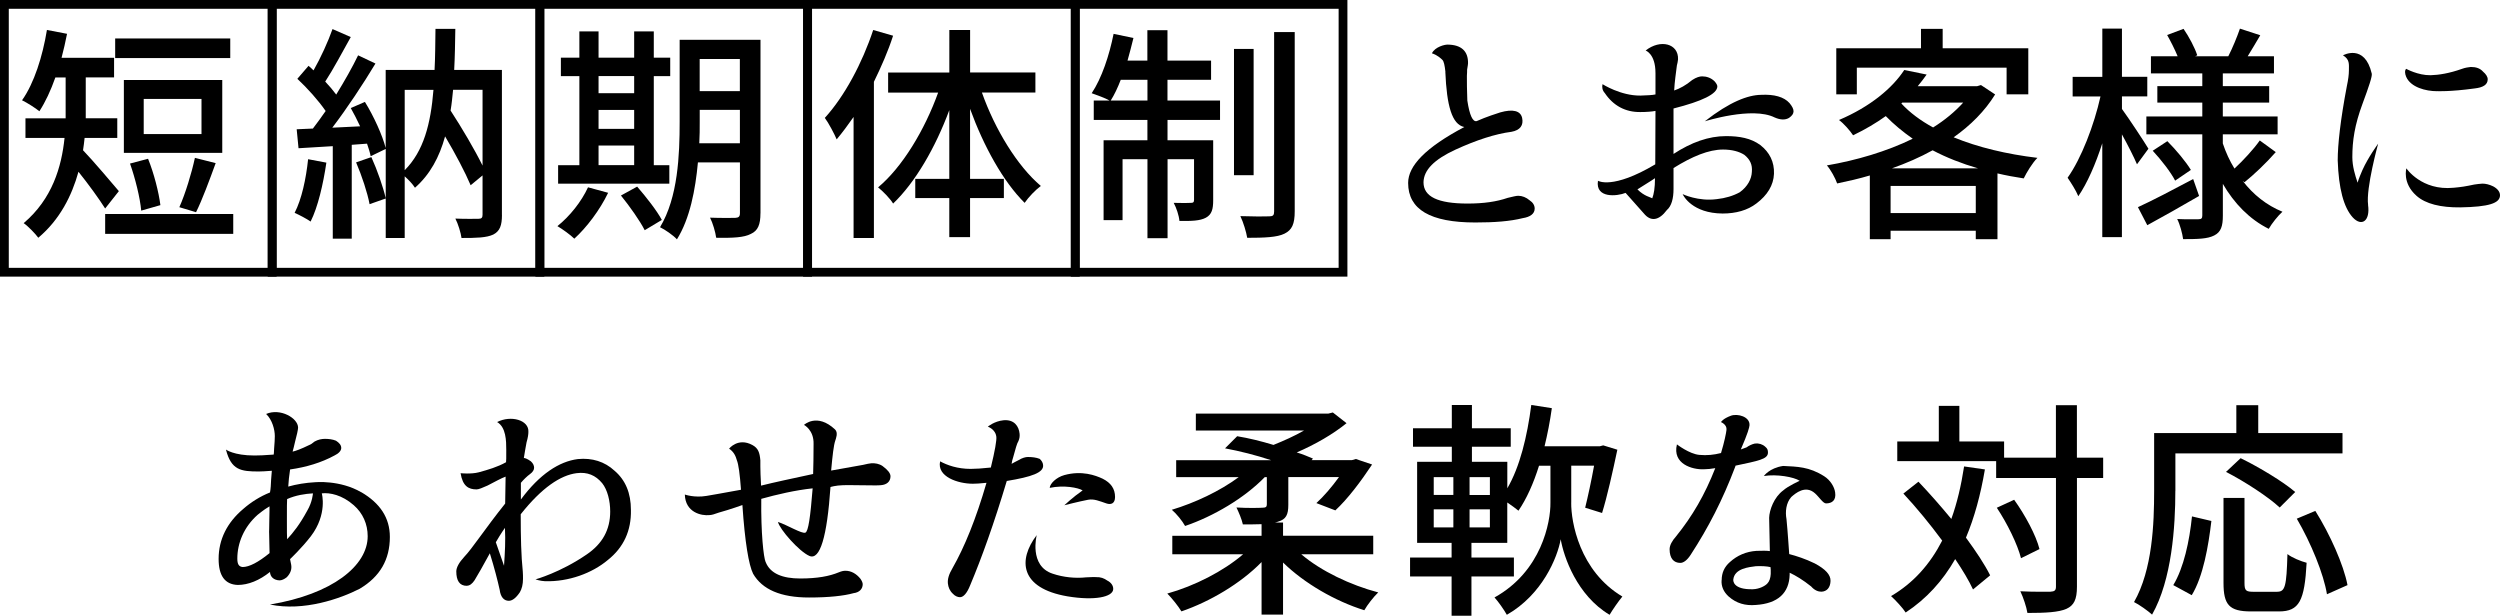
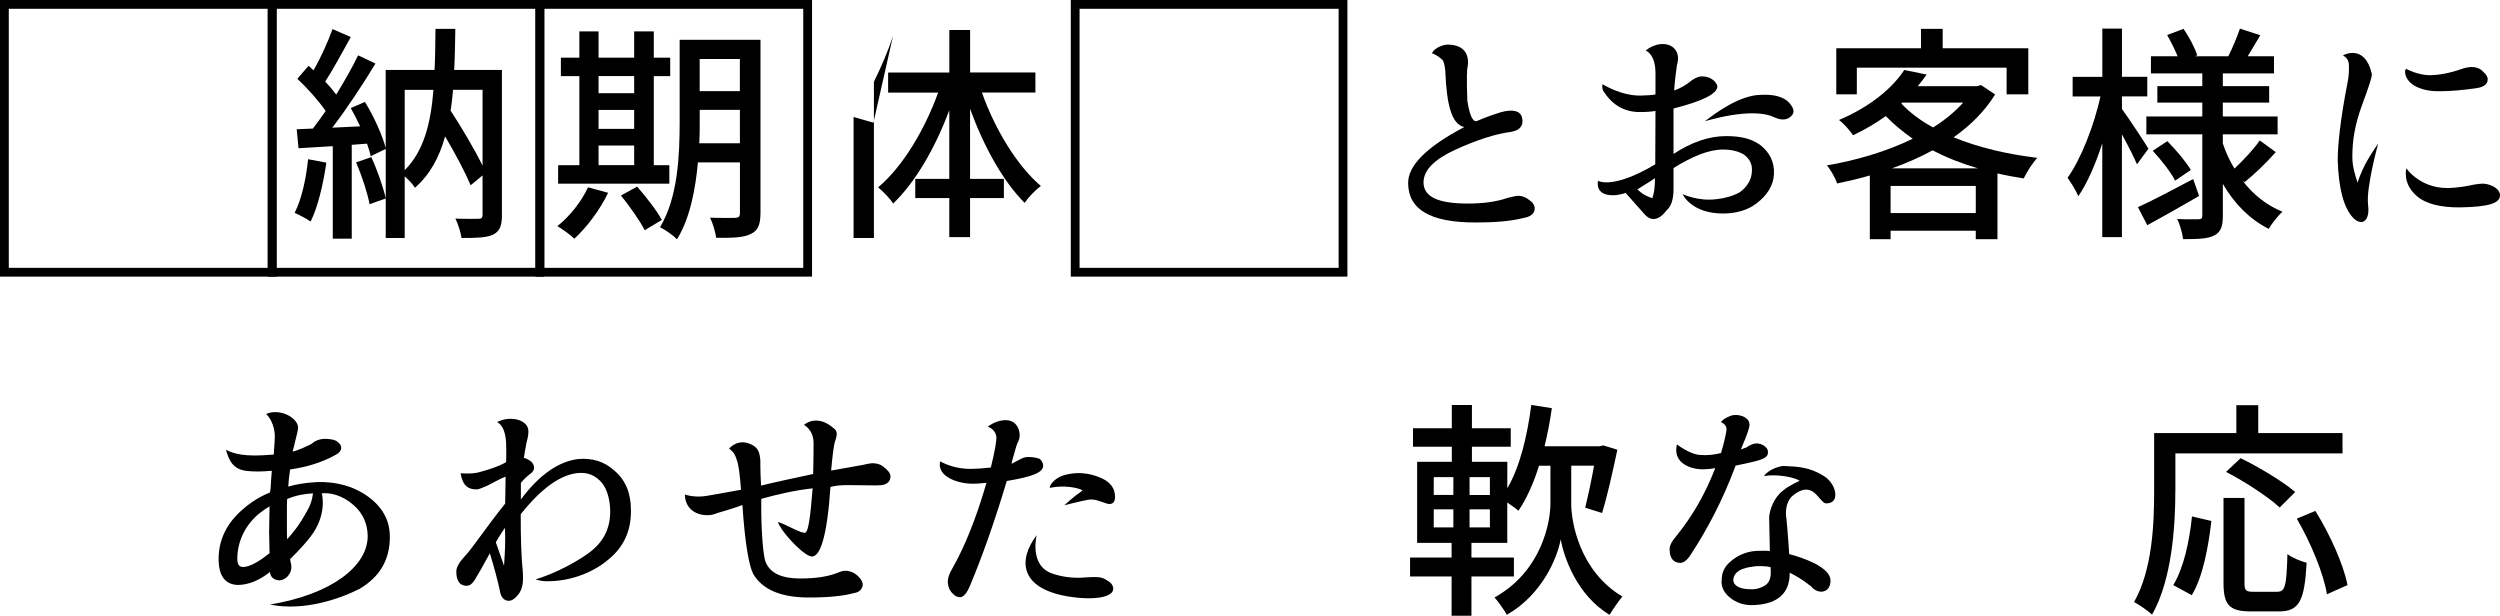
<svg xmlns="http://www.w3.org/2000/svg" id="_レイヤー_2" data-name="レイヤー 2" viewBox="0 0 569.37 140.23">
  <defs>
    <style>
      .cls-1 {
        fill: none;
        stroke: #000;
        stroke-miterlimit: 10;
        stroke-width: 2px;
      }
    </style>
  </defs>
  <g id="_レイヤー_1-2" data-name="レイヤー 1">
    <g>
      <g>
-         <path d="M23.95,47.49c-1.3-2.08-3.9-5.67-6.08-8.37-1.51,5.46-4.26,10.92-9.15,15.03-.62-.88-2.39-2.7-3.33-3.33,6.5-5.51,8.63-12.79,9.31-19.4H5.8v-4.47h9.15v-9.31h-2.34c-1.04,2.96-2.29,5.62-3.64,7.7-.88-.73-2.86-1.98-3.95-2.5,2.76-3.9,4.68-9.98,5.67-16.02l4.58.88c-.36,1.82-.78,3.69-1.25,5.46h11.96v4.47h-6.45v9.31h7.18v4.47h-7.44c-.1.94-.21,1.87-.36,2.81,2.08,2.13,6.92,7.85,8.16,9.31l-3.12,3.95ZM53.12,48.74v4.52h-29.17v-4.52h29.17ZM52.44,13.23h-26.21v-4.47h26.21v4.47ZM50.62,34.81h-22.41v-16.59h22.41v16.59ZM32.16,47.96c-.26-2.91-1.35-7.33-2.55-10.71l4.11-1.09c1.35,3.33,2.44,7.64,2.81,10.56l-4.37,1.25ZM45.89,22.53h-13.16v8.01h13.16v-8.01ZM40.85,47.18c1.35-3.02,2.81-7.8,3.54-11.23l4.73,1.2c-1.4,3.85-3.07,8.37-4.47,11.18l-3.8-1.14Z" />
        <path d="M74.33,37.04c-.73,4.94-1.92,10.09-3.59,13.42-.78-.57-2.65-1.56-3.64-1.98,1.61-3.12,2.6-7.75,3.07-12.22l4.16.78ZM114.32,48.95c0,2.39-.47,3.69-1.98,4.47-1.56.73-3.85.78-7.23.78-.16-1.2-.78-3.22-1.4-4.42,2.24.1,4.52.05,5.25.05s.94-.26.94-.94v-8.94l-2.71,2.24c-1.25-2.96-3.48-7.18-5.82-11.13-1.3,4.73-3.43,8.68-6.86,11.7-.52-.83-1.46-1.82-2.34-2.6v14.04h-4.32v-20.28l-3.43,1.66c-.16-.83-.47-1.82-.83-2.86l-3.48.26v21.37h-4.32v-21.06l-7.8.47-.42-4.32c1.14-.05,2.39-.1,3.69-.16.94-1.2,1.92-2.6,2.91-4-1.61-2.34-4.16-5.2-6.45-7.33l2.55-2.96c.36.31.78.68,1.14,1.04,1.66-2.91,3.33-6.6,4.32-9.41l4.16,1.82c-1.87,3.33-3.95,7.28-5.82,10.14.94.99,1.82,2.03,2.5,2.96,1.92-3.12,3.69-6.24,4.99-8.94l3.95,1.87c-2.81,4.68-6.5,10.24-9.83,14.61l6.34-.31c-.68-1.46-1.4-2.86-2.13-4.16l3.22-1.4c2.03,3.28,4,7.64,4.73,10.5V15.93h11.13c.16-2.96.16-6.08.21-9.36h4.52c-.05,3.28-.1,6.4-.26,9.36h10.87v33.02ZM84.58,35.79c1.35,2.96,2.7,6.86,3.28,9.41l-3.69,1.3c-.47-2.55-1.77-6.5-3.07-9.52l3.48-1.2ZM92.17,38.76c4.32-4.32,5.93-10.56,6.55-18.3h-6.55v18.3ZM103.19,20.45c-.16,1.61-.31,3.22-.57,4.73,2.6,4,5.46,8.84,7.28,12.53v-17.26h-6.71Z" />
        <path d="M138.5,43.91c-1.87,3.9-4.89,7.9-7.7,10.45-.83-.83-2.7-2.18-3.85-2.86,2.81-2.24,5.46-5.56,6.97-8.84l4.58,1.25ZM152.44,41.83h-25.33v-4.21h4.84v-20.28h-4.21v-4.21h4.21v-5.98h4.37v5.98h8.11v-5.98h4.47v5.98h3.74v4.21h-3.74v20.28h3.54v4.21ZM136.32,17.33v3.9h8.11v-3.9h-8.11ZM136.32,29.35h8.11v-4.32h-8.11v4.32ZM136.32,37.61h8.11v-4.47h-8.11v4.47ZM145.11,42.5c2.03,2.34,4.52,5.51,5.62,7.59l-3.9,2.34c-1.04-2.08-3.43-5.46-5.41-7.9l3.69-2.03ZM173.19,48.59c0,2.55-.57,3.95-2.18,4.68-1.56.83-4.06.94-7.9.88-.16-1.25-.78-3.38-1.4-4.58,2.44.1,5.04.05,5.72.05.78-.05,1.09-.26,1.09-1.09v-11.54h-9.57c-.57,6.19-1.82,12.79-4.78,17.52-.78-.88-2.81-2.29-3.85-2.76,4.11-6.81,4.47-16.54,4.47-23.97V9.07h18.41v39.52ZM168.51,32.62v-7.59h-9.15v2.76c0,1.51,0,3.17-.1,4.84h9.26ZM159.35,13.43v7.33h9.15v-7.33h-9.15Z" />
-         <path d="M203.4,8.13c-1.14,3.54-2.7,7.07-4.37,10.5v35.57h-4.63v-27.56c-1.3,1.87-2.55,3.54-3.85,5.1-.47-1.14-1.87-3.8-2.7-4.89,4.47-4.89,8.53-12.48,11.02-20.02l4.52,1.3ZM223.63,21.08c2.96,8.37,8.06,16.75,13.42,21.27-1.2.88-2.81,2.55-3.69,3.85-4.89-4.84-9.36-12.95-12.43-21.42v15.96h7.7v4.37h-7.7v8.89h-4.73v-8.89h-7.75v-4.37h7.75v-15.65c-3.17,8.53-7.7,16.38-12.79,21.27-.73-1.2-2.39-2.86-3.43-3.69,5.51-4.58,10.61-13.05,13.68-21.58h-11.39v-4.58h13.94V6.83h4.73v9.67h14.87v4.58h-12.17Z" />
-         <path d="M265.9,22.9h11.96v4.42h-11.96v4.63h10.4v13.68c0,1.98-.31,3.22-1.66,3.95-1.35.73-3.33.78-6.03.73-.1-1.2-.68-2.96-1.3-4.11,1.87.05,3.43.05,3.95,0,.52,0,.68-.16.68-.68v-9.26h-6.03v17.99h-4.58v-17.99h-5.67v13.88h-4.32v-18.2h9.98v-4.63h-12.22v-4.42h3.59c-.99-.57-2.91-1.25-4.06-1.66,2.29-3.43,4-8.58,4.99-13.52l4.52.94c-.42,1.72-.88,3.48-1.35,5.15h4.52v-6.92h4.58v6.92h9.93v4.37h-9.93v4.73ZM261.33,22.9v-4.73h-6.08c-.68,1.77-1.46,3.43-2.29,4.73h8.37ZM285.51,39.9h-4.47V11.15h4.47v28.76ZM294.87,7.3v40.82c0,2.91-.62,4.26-2.34,5.1-1.66.83-4.58.94-8.48.94-.21-1.3-.88-3.54-1.56-4.94,2.91.1,5.72.1,6.6.05.83,0,1.09-.26,1.09-1.09V7.3h4.68Z" />
+         <path d="M203.4,8.13c-1.14,3.54-2.7,7.07-4.37,10.5v35.57h-4.63v-27.56l4.52,1.3ZM223.63,21.08c2.96,8.37,8.06,16.75,13.42,21.27-1.2.88-2.81,2.55-3.69,3.85-4.89-4.84-9.36-12.95-12.43-21.42v15.96h7.7v4.37h-7.7v8.89h-4.73v-8.89h-7.75v-4.37h7.75v-15.65c-3.17,8.53-7.7,16.38-12.79,21.27-.73-1.2-2.39-2.86-3.43-3.69,5.51-4.58,10.61-13.05,13.68-21.58h-11.39v-4.58h13.94V6.83h4.73v9.67h14.87v4.58h-12.17Z" />
        <path d="M329.19,16.35c-.16-1.46-.36-2.39-.68-2.7-.26-.26-1.09-1.09-2.39-1.51.68-1.46,2.96-2.03,3.64-1.98,3.07.05,4.63,1.51,4.58,4.26,0,.1-.05.57-.21,1.46,0,.26,0,.78-.05,1.4,0,1.2,0,3.48.1,5.62.52,3.43,1.25,4.89,2.13,4.68.47-.21,2.24-.99,5.36-1.98,2.91-.83,4.63-.36,4.99,1.25.36,1.66-.42,2.81-2.44,3.17-3.64.47-7.96,1.87-12.74,4.06-4.84,2.24-7.23,4.63-7.28,7.44,0,3.28,3.28,4.84,10.04,4.84,3.64,0,6.6-.42,9.15-1.3,1.14-.26,1.87-.47,2.39-.47.88,0,1.82.36,2.6,1.04.73.47,1.14,1.14,1.14,1.87,0,1.2-1.04,1.92-2.71,2.18-2.91.73-6.45.99-10.82.99-10.24,0-15.29-2.96-15.29-9,0-3.9,3.95-8.06,12.79-12.74-2.81-.57-4-4.84-4.32-12.58Z" />
        <path d="M377.03,16.61c0-4.37-2.24-5.1-2.24-5.1,3.33-2.65,7.54-1.61,7.38,2.03-.05.52-.16.94-.26,1.35-.21,1.72-.52,3.69-.62,5.72,1.25-.42,2.7-1.2,4.11-2.39.94-.62,1.72-.83,2.24-.83.99,0,2.03.31,2.86,1.14.36.42.62.83.62,1.14,0,1.72-3.43,3.38-9.98,5.04v10.35c4.06-2.65,8.01-4.06,11.96-4.06,3.07,0,5.67.47,7.8,2.03,2.13,1.66,3.22,3.85,3.12,6.55-.1,2.6-1.51,4.89-4,6.76-2.03,1.56-4.68,2.29-7.7,2.29-6.86-.05-8.94-4-9.1-4.42,0,0,3.54,1.72,7.8,1.14,1.92-.21,3.69-.73,5.2-1.56,1.82-1.3,2.7-3.07,2.76-4.63.16-1.66-.42-2.86-1.72-3.9-1.14-.73-2.76-1.2-4.84-1.2-3.28,0-7.02,1.56-11.28,4.21v4.78c0,2.18-.47,3.9-1.51,4.78-1.82,2.44-3.69,2.7-5.25.78l-4.16-4.68c-1.92.78-6.92,1.3-6.29-2.76,0,0,3.28,2.08,13.05-3.74l.05-12.17c-.78.16-2.08.26-3.43.26-3.43.05-6.19-1.46-8.11-4.32-.57-.62-.68-1.35-.52-2.03,0,0,4.11,2.65,8.63,2.6,1.51-.05,2.7-.1,3.43-.26v-4.94ZM376.3,45.16c.36-.94.62-2.34.62-4.58-.94.68-2.24,1.4-4,2.55,1.56,1.56,2.96,1.77,3.38,2.03ZM401.05,21.6c3.02-.16,5.25.47,6.5,1.87,1.25,1.51,1.25,2.44-.1,3.38-.88.52-1.98.47-3.28-.1-5.1-2.55-15.91.88-15.91.88,5.72-4.47,9.83-5.98,12.79-6.03Z" />
        <path d="M454.4,21.49c-2.34,3.8-5.62,7.07-9.46,9.78,5.56,2.29,12.12,3.85,19.08,4.68-1.14,1.14-2.44,3.28-3.12,4.68-2.03-.31-4.06-.68-5.98-1.14v14.98h-4.94v-1.92h-19.4v1.92h-4.73v-14.51c-2.44.73-4.94,1.3-7.44,1.82-.42-1.2-1.46-3.12-2.34-4.11,6.66-1.14,13.62-3.17,19.55-6.08-2.24-1.56-4.32-3.28-6.14-5.15-2.18,1.56-4.63,3.02-7.44,4.37-.73-1.09-2.13-2.7-3.22-3.48,7.23-3.07,12.22-7.33,14.87-11.39l5.1,1.04c-.62.88-1.3,1.77-2.03,2.65h13.52l.88-.26,3.22,2.13ZM422.89,21.49h-4.68v-10.5h19.29v-4.42h4.94v4.42h19.5v10.5h-4.94v-6.08h-34.11v6.08ZM449.98,48.53v-6.19h-19.4v6.19h19.4ZM450.5,38.34c-3.74-1.09-7.18-2.44-10.35-4.11-2.91,1.61-6.03,2.96-9.26,4.11h19.6ZM433.03,23.57c1.92,2.08,4.37,3.9,7.23,5.46,2.65-1.66,4.99-3.59,6.86-5.67h-13.88l-.21.21Z" />
        <path d="M486.69,37.41c-.68-1.61-2.08-4.37-3.43-6.81v23.4h-4.47v-21.37c-1.51,4.73-3.43,9.1-5.46,12.06-.52-1.3-1.72-3.17-2.44-4.21,3.12-4.37,6.03-11.96,7.49-18.51h-6.34v-4.47h6.76V6.52h4.47v10.97h5.77v4.47h-5.77v2.86c1.46,1.98,5.2,7.64,6.03,9.05l-2.6,3.54ZM500.84,44.63c-4,2.34-8.27,4.73-11.8,6.66l-2.13-4.11c3.22-1.46,7.96-3.95,12.58-6.4l1.35,3.85ZM510.77,41.2c2.39,3.12,5.46,5.56,9.05,7.02-.99.88-2.44,2.7-3.12,3.9-4.37-2.18-7.85-5.77-10.45-10.24v7.23c0,2.39-.42,3.74-1.98,4.52-1.51.78-3.74.83-7.07.83-.16-1.25-.73-3.38-1.35-4.58,2.03.1,4.16.05,4.84.05s.88-.21.88-.88v-18.46h-12.74v-4.06h12.74v-3.17h-10.24v-3.74h10.24v-2.91h-11.7v-3.9h6.08c-.62-1.51-1.56-3.38-2.39-4.84l3.74-1.4c1.25,1.82,2.6,4.37,3.12,6.03l-.47.21h7.54c.94-1.82,2.03-4.47,2.65-6.29l4.63,1.51c-.99,1.66-1.98,3.38-2.86,4.78h5.98v3.9h-11.65v2.91h10.56v3.74h-10.56v3.17h12.48v4.06h-12.48v2.08c.68,2.03,1.56,3.95,2.65,5.72,1.98-1.82,4.37-4.42,5.77-6.4l3.64,2.65c-2.24,2.55-4.99,5.15-7.12,6.86l-.42-.31ZM493.61,32.15c1.98,1.98,4.26,4.73,5.36,6.55l-3.59,2.44c-.94-1.87-3.17-4.73-5.1-6.81l3.33-2.18Z" />
        <path d="M539.32,46.66c.52,3.69-1.46,5.04-3.48,2.86-2.08-2.29-3.22-6.6-3.43-13,0-3.59.62-9.2,2.08-16.9.31-1.46.47-2.6.47-3.64,0-1.35.21-2.44-1.35-3.38,0,0,4.94-2.76,6.55,4.16.16.57-.68,3.02-2.08,6.81-1.82,4.89-2.34,8.48-2.34,12.22,0,2.08.62,4.11,1.2,5.82,0,0,.16-.73,1.09-2.86,1.3-2.91,3.59-6.03,3.59-6.03,0,0-2.81,10.14-2.29,13.94ZM555.02,20.77c-2.55,0-5.98-.88-7.02-3.28-.31-.73-.36-1.46,0-1.82,0,0,2.7,1.51,5.56,1.46,1.87-.05,4.26-.42,7.18-1.46.68-.26,1.46-.36,1.98-.42,1.2,0,2.13.31,2.81,1.09.62.52,1.04,1.14,1.04,1.72,0,1.25-1.09,1.87-2.96,2.08-5.67.78-8.58.62-8.58.62ZM558.82,42.76c1.77-.16,2.7-.31,4.68-.73.62-.1,1.2-.16,1.87-.21.73,0,1.61.21,2.44.62.99.52,1.56,1.25,1.56,2.03,0,1.82-2.55,2.65-9.05,2.76-4.42.05-7.9-.78-9.98-2.65-3.28-2.91-2.29-6.24-2.29-6.24,0,0,3.43,5.15,10.76,4.42Z" />
        <path d="M82.29,112.1c4.26,2.5,6.5,5.82,6.5,10.19,0,5.15-2.24,9.05-6.87,11.8-4.37,2.24-12.74,5.2-20.44,3.59,14.2-2.34,22.26-8.84,22.26-15.55,0-2.76-1.09-5.25-3.17-7.07-2.65-2.34-5.46-2.91-7.28-2.7,0,0,1.35,4.73-2.5,9.78-2.08,2.7-4.73,5.2-4.73,5.2,0,.05.1.47.26,1.3.16.94-.1,1.87-.99,2.81-.57.47-1.2.73-1.66.73-1.3-.05-2.13-.78-2.18-1.92-2.39,1.92-4.94,2.96-7.33,2.96-2.96-.1-4.37-2.13-4.37-5.93,0-4.42,1.92-8.27,5.62-11.39,1.72-1.51,3.85-2.86,6.08-3.74.16-.78.21-1.77.26-2.96l.16-1.98c-1.3.1-2.39.16-2.96.16-4.11,0-6.29-.31-7.49-4.99,0,0,1.77,1.35,6.5,1.35.88,0,2.39-.05,4.37-.21l.05-.36.05-.99c.1-1.25.16-2.18.16-2.86,0-1.46-.57-3.69-1.98-5.04,3.22-1.4,7.28.94,7.28,3.12,0,.42-.31,1.82-.68,3.17-.21.94-.42,1.77-.57,2.29.73-.16,1.98-.62,3.69-1.46.42-.16.83-.42,1.3-.83.83-.47,1.66-.62,2.39-.62.83,0,1.72.1,2.5.42.73.47,1.2.99,1.2,1.66,0,.62-.57,1.25-1.56,1.72-2.96,1.61-6.4,2.65-10.09,3.17-.21,1.35-.36,2.81-.42,3.9,1.82-.52,4-.88,6.08-.99,0,0,5.67-.57,10.56,2.29ZM61.28,121.25c0-.26.05-1.14.05-2.55.05-1.56.05-3.17.05-3.38-.47.26-1.35.83-2.7,1.92-3.12,2.76-4.63,6.45-4.63,9.98,0,1.3.36,1.82,1.2,1.92,1.51,0,3.59-1.09,6.14-3.17-.05-2.13-.1-3.69-.1-4.73ZM65.39,113.66c-.05.26-.05,2.24-.05,4.68s0,4.11.05,4.47c1.4-1.51,2.86-3.33,4.58-6.5,1.2-2.03,1.3-3.95,1.3-3.95-1.77.1-3.9.42-5.88,1.3Z" />
        <path d="M106.31,133.42c-1.66,0-2.39-1.2-2.39-3.28,0-.88.62-2.03,1.82-3.33,1.77-1.82,4.84-6.55,9.31-12.12l.1-6.14c-.99.36-2.39,1.14-4.11,2.03-1.14.52-2.03.88-2.5.88-1.82,0-3.17-.73-3.64-3.69,0,0,2.39.26,4.16-.21,2.08-.57,4.26-1.2,6.19-2.29.05-.31.05-.94.05-2.81,0-2.08-.05-5.15-2.08-6.34,3.12-1.61,7.28-.47,7.12,2.24,0,.52-.1,1.3-.42,2.39-.26,1.3-.47,2.7-.62,3.59.16-.1.83.16,1.61.73.52.47.73.99.73,1.46s-.31.99-.88,1.4c-.78.57-1.51,1.3-2.13,2.03v3.8c4.26-5.77,8.74-8.68,13-9.21,3.22-.31,6.08.57,8.32,2.65,2.5,2.13,3.74,5.1,3.74,8.94.1,4.73-1.66,8.53-5.25,11.39-3.59,3.02-8.94,4.99-14.3,4.84-1.14-.05-2.18-.42-2.18-.42,0,0,5.67-1.56,11.65-5.67,3.59-2.44,5.36-5.62,5.36-9.78,0-2.44-.62-4.94-1.82-6.45-1.51-1.82-3.38-2.6-5.82-2.29-3.69.47-7.96,3.33-12.74,9.36,0,5.3.1,9.46.47,13,.05.62.05,1.2.05,1.72,0,1.25-.26,2.29-.73,3.07-.88,1.3-1.72,1.92-2.5,1.92-1.09,0-1.87-.83-2.08-2.5-.47-2.13-1.2-4.99-2.24-8.32-1.51,2.81-2.76,4.94-3.48,6.14-.52.78-1.09,1.25-1.77,1.25ZM112.92,123.49l1.87,5.36c.21-3.07.36-5.62.21-8.63,0,0-.88,1.2-2.08,3.28Z" />
        <path d="M174.38,128.01c1.04,2.65,3.9,3.74,7.85,3.74s6.66-.52,8.79-1.4c.62-.26,1.09-.36,1.51-.36,1.35,0,2.5.68,3.43,1.82.36.52.52.94.52,1.25,0,1.04-.73,1.87-2.08,2.03-2.24.62-5.62.99-10.14.99-6.45,0-10.66-1.82-12.74-5.41-.99-1.98-1.87-7.18-2.44-15.65,0,0-2.71.99-5.36,1.72-.94.36-1.72.57-2.13.57-1.87.21-5.51-.62-5.62-4.68,0,0,2.18.78,4.94.31.88-.16,3.43-.57,7.85-1.4-.26-3.59-.57-5.82-.94-6.71-.26-.94-.68-1.92-1.77-2.65,0,0,2.03-2.6,5.3-.83,1.35.73,1.66,1.72,1.82,3.48v1.4c0,.88.05,2.39.16,4.37,2.91-.73,7.02-1.61,11.86-2.65.05-1.72.1-4,.1-6.81.1-3.22-2.18-4.37-2.18-4.37,0,0,2.96-2.81,7.07,1.04.78.73.16,2.18.05,2.55-.36,1.04-.62,3.33-.94,6.81l7.28-1.3c.78-.21,1.46-.31,1.87-.36.88-.05,1.77.1,2.55.62,1.2.88,1.82,1.66,1.82,2.34,0,1.2-.83,1.92-2.18,2.03-.21,0-.52.05-1.14.05-3.33,0-5.62-.1-7.44-.05s-2.91.42-2.91.42c-.78,11.39-2.39,16.69-4.78,15.7-2.34-.99-6.81-6.08-7.18-7.75,2.08.68,5.46,2.76,6.24,2.44.68-.26,1.14-3.54,1.66-10.09-3.95.42-8.16,1.4-11.7,2.39-.1,7.7.52,13.36.99,14.4Z" />
        <path d="M226.9,99.41c-.1-.94-.83-1.82-1.92-2.24,0,0,1.46-1.25,3.59-1.46,2.44-.21,3.48,1.4,3.64,3.07.05.52,0,1.09-.26,1.66-.36.57-.68,1.82-1.2,3.69-.16.47-.31,1.04-.36,1.51.31-.21.99-.52,1.56-.83.83-.52,1.61-.73,2.13-.73.99,0,1.87.1,2.7.42.47.42.73.88.78,1.4.21,1.72-2.55,2.7-8.27,3.64-2.91,9.72-5.72,17.53-8.32,23.71-.73,1.87-1.56,2.76-2.34,2.76-.52,0-1.14-.26-1.61-.78-.73-.68-1.04-1.46-1.14-2.34-.1-.99.21-2.08,1.04-3.48,2.76-4.84,5.36-11.23,7.75-19.45-1.4.16-2.55.21-3.12.21-3.38,0-8.22-1.61-7.44-5.1,1.61.88,3.95,1.72,6.97,1.72,1.09,0,2.65-.1,4.58-.31.94-3.85,1.35-6.19,1.25-7.07ZM239.75,130.66c2.44.83,5.2,1.09,7.59.83,1.14-.05,2.03-.1,2.24-.05,1.09-.05,1.87.26,2.6.78.94.47,1.4,1.25,1.35,1.98-.1,1.77-4.26,2.65-10.45,1.61-10.82-1.87-11.28-8.27-6.97-13.94,0,0-1.82,7.02,3.64,8.79ZM246.56,111.68c-1.04-.62-4.26-1.25-7.49-.57.05-.94,1.46-2.39,3.33-2.91,4-1.09,7.07.05,8.74.83,1.87.94,2.81,2.29,2.81,4.16,0,1.51-.94,1.82-1.98,1.46-1.56-.52-2.81-1.09-4.16-.83-1.92.36-5.41,1.25-5.41,1.25,0,0,1.98-1.87,4.16-3.38Z" />
-         <path d="M296.37,126.24c4.52,3.85,11.23,7.02,17.52,8.68-1.04.99-2.5,2.86-3.17,4.06-6.66-2.08-13.68-6.14-18.51-10.87v11.86h-4.89v-11.96c-4.78,4.89-11.75,9-18.25,11.23-.73-1.2-2.18-3.02-3.22-4.06,6.19-1.72,12.79-5.1,17.26-8.94h-16.12v-4.21h20.33v-2.65c-1.25.05-2.65.05-4.26.05-.26-1.2-.94-2.76-1.46-3.85,2.6.16,5.25.1,5.93.05.78,0,.99-.21.99-.78v-6.19h-.47c-4.63,4.78-11.7,8.94-18.15,11.13-.62-1.14-1.98-2.81-3.02-3.69,5.2-1.56,10.97-4.26,15.24-7.44h-14.25v-3.85h21.63c-3.43-1.14-7.18-2.08-10.5-2.7l2.76-2.76c2.6.42,5.51,1.14,8.27,1.98,2.34-.94,4.78-2.03,6.97-3.28h-24.65v-3.85h30.16l1.04-.26,3.12,2.44c-3.07,2.5-7.12,4.84-11.34,6.66,1.4.42,2.6.94,3.69,1.4l-.31.36h9.15l.94-.26,3.69,1.25c-2.55,3.85-5.56,7.85-8.37,10.45l-4.32-1.66c1.66-1.51,3.54-3.69,5.15-5.93h-11.54v6.34c0,2.24-.52,3.28-2.29,3.8-.26.1-.47.16-.73.21h1.82v3.02h20.54v4.21h-16.38Z" />
        <path d="M357.84,114.49c-.05,4.32,1.87,15.55,11.65,21.37-.83.99-2.24,3.02-2.91,4.16-7.44-4.42-10.45-13.21-11.13-17.21-.73,4.11-4.16,12.58-12.27,17.21-.57-1.04-1.98-3.07-2.81-3.95,10.71-5.93,12.79-17.16,12.74-21.58v-8.42h-2.6c-1.25,4-2.81,7.49-4.68,10.24-.57-.47-1.56-1.2-2.55-1.87v9.2h-8.16v3.33h9.67v4.32h-9.67v8.94h-4.52v-8.94h-9.46v-4.32h9.46v-3.33h-7.85v-18.46h7.9v-3.43h-8.84v-4.21h8.84v-5.3h4.58v5.3h8.84v4.21h-8.84v3.43h8.06v6.03c2.86-4.89,4.52-11.75,5.46-18.98l4.68.73c-.42,3.02-.99,5.93-1.66,8.68h12.58l.78-.21,3.22.99c-1.04,4.94-2.34,10.76-3.48,14.41l-3.85-1.2c.62-2.5,1.4-6.08,2.03-9.57h-5.2v8.42ZM326.53,112.72h4.47v-4.06h-4.47v4.06ZM326.53,120.11h4.47v-4.11h-4.47v4.11ZM339.32,108.67h-4.63v4.06h4.63v-4.06ZM339.32,116h-4.63v4.11h4.63v-4.11Z" />
        <path d="M393.2,97.9c.16-1.2-1.25-1.77-1.25-1.77,0,0,.42-.78,2.29-1.46,1.51-.52,4.32.21,4.21,2.18-.05.52-.36,1.77-1.98,5.51l1.3-.47c.57-.42,1.25-.73,1.92-.88.88-.1,1.72.16,2.34.73.52.42.62.78.62,1.35,0,1.51-2.29,1.87-7.38,2.96l-.1.31c-2.86,7.54-6.08,13.78-10.14,20.02-.78,1.2-1.61,1.82-2.34,1.82-1.51,0-2.44-1.04-2.44-3.12,0-.88.57-1.92,1.46-2.91,3.74-4.63,6.55-9.46,8.94-15.55-.88.16-1.87.26-2.65.26-2.55.1-7.18-1.2-6.08-5.67,0,0,2.81,2.18,5.1,2.39,1.72.16,3.28,0,4.94-.42.78-2.6,1.14-4.42,1.25-5.3ZM392.11,132.12c0-1.66.62-3.02,1.87-4.11,1.66-1.51,3.69-2.39,6.03-2.55,1.35-.05,2.39-.05,3.07.05l-.16-7.59c.05-1.72,1.09-4.68,3.22-6.24,1.09-.99,3.74-2.18,3.74-2.18-1.35-.88-5.25-1.56-8.16-1.09,0,0,1.25-1.82,4.37-2.29,3.22.16,5.93.16,9.36,2.34,1.4.88,2.34,2.44,2.5,3.69.26,1.77-.68,2.5-2.08,2.5-.68,0-1.61-1.51-2.5-2.29-2.18-1.98-4.47,0-5.41.83-1.2,1.35-1.4,3.38-1.09,5.04.31,3.17.52,6.71.62,7.96,1.61.42,3.69,1.09,5.82,2.13,2.44,1.3,3.64,2.6,3.59,4-.05,1.51-.83,2.39-2.08,2.44-.73,0-1.56-.31-2.34-1.2-1.82-1.46-3.54-2.5-4.89-3.12v.42c-.1,4.21-2.7,6.6-7.7,6.92-2.39.21-4.42-.36-6.19-1.92-1.14-1.04-1.72-2.29-1.61-3.74ZM399.9,128.95c-1.51.21-4.89.47-5.15,3.07,0,.16-.16,2.29,4.47,2.18,1.51-.05,2.81-.78,3.28-1.3.47-.47.73-1.25.78-2.18v-.94l-.05-.62c-.88-.21-2.03-.26-3.33-.21Z" />
-         <path d="M452.06,106.9c-.99,5.82-2.39,10.97-4.32,15.55,2.29,3.12,4.26,6.08,5.51,8.58l-3.9,3.22c-.94-2.03-2.34-4.37-4.06-6.92-2.86,4.99-6.55,9.05-11.28,12.17-.57-.94-2.34-2.86-3.33-3.74,5.15-3.02,8.89-7.28,11.65-12.64-2.76-3.74-5.88-7.54-8.84-10.71l3.43-2.7c2.44,2.55,5.04,5.51,7.49,8.48,1.3-3.59,2.24-7.59,2.91-11.96l4.73.68ZM479,108.87h-5.98v24.75c0,2.91-.68,4.26-2.39,5.04-1.77.78-4.68.94-8.89.94-.21-1.35-.94-3.54-1.61-4.94,3.07.16,5.98.1,6.86.1.94-.05,1.25-.31,1.25-1.14v-24.75h-13.62v-3.85h-22.52v-4.47h9.46v-8.11h4.68v8.11h10.19v3.69h11.8v-11.96h4.78v11.96h5.98v4.63ZM460.28,127.13c-.78-3.12-3.12-7.9-5.51-11.49l3.95-1.82c2.5,3.48,4.99,8.11,5.77,11.23l-4.21,2.08Z" />
        <path d="M495.43,111.79c0,8.11-.78,20.23-5.3,28.19-.88-.83-3.02-2.34-4.11-2.86,4.21-7.38,4.58-17.89,4.58-25.33v-13.16h18.72v-6.34h4.99v6.34h19.19v4.63h-38.06v8.53ZM494.96,133.26c2.39-3.95,3.69-10.04,4.26-15.65l4.42,1.04c-.68,5.77-1.87,12.64-4.47,16.9l-4.21-2.29ZM518.62,134.77c1.82,0,2.13-1.2,2.34-8.58,1.04.83,3.12,1.66,4.37,1.98-.47,8.63-1.66,11.08-6.29,11.08h-6.4c-4.94,0-6.24-1.51-6.24-6.5v-19.34h4.78v19.34c0,1.77.31,2.03,2.13,2.03h5.3ZM519.19,115.58c-2.55-2.39-7.9-5.88-12.22-8.11l3.33-3.12c4.16,2.03,9.62,5.3,12.43,7.7l-3.54,3.54ZM527.31,116.36c3.33,5.3,6.45,12.27,7.33,16.9l-4.68,2.08c-.73-4.58-3.64-11.7-6.87-17.21l4.21-1.77Z" />
      </g>
      <rect class="cls-1" x="1" y="1" width="61" height="61" />
      <rect class="cls-1" x="61.97" y="1" width="61" height="61" />
      <rect class="cls-1" x="122.94" y="1" width="61" height="61" />
-       <rect class="cls-1" x="183.9" y="1" width="61" height="61" />
      <rect class="cls-1" x="244.87" y="1" width="61" height="61" />
    </g>
  </g>
</svg>